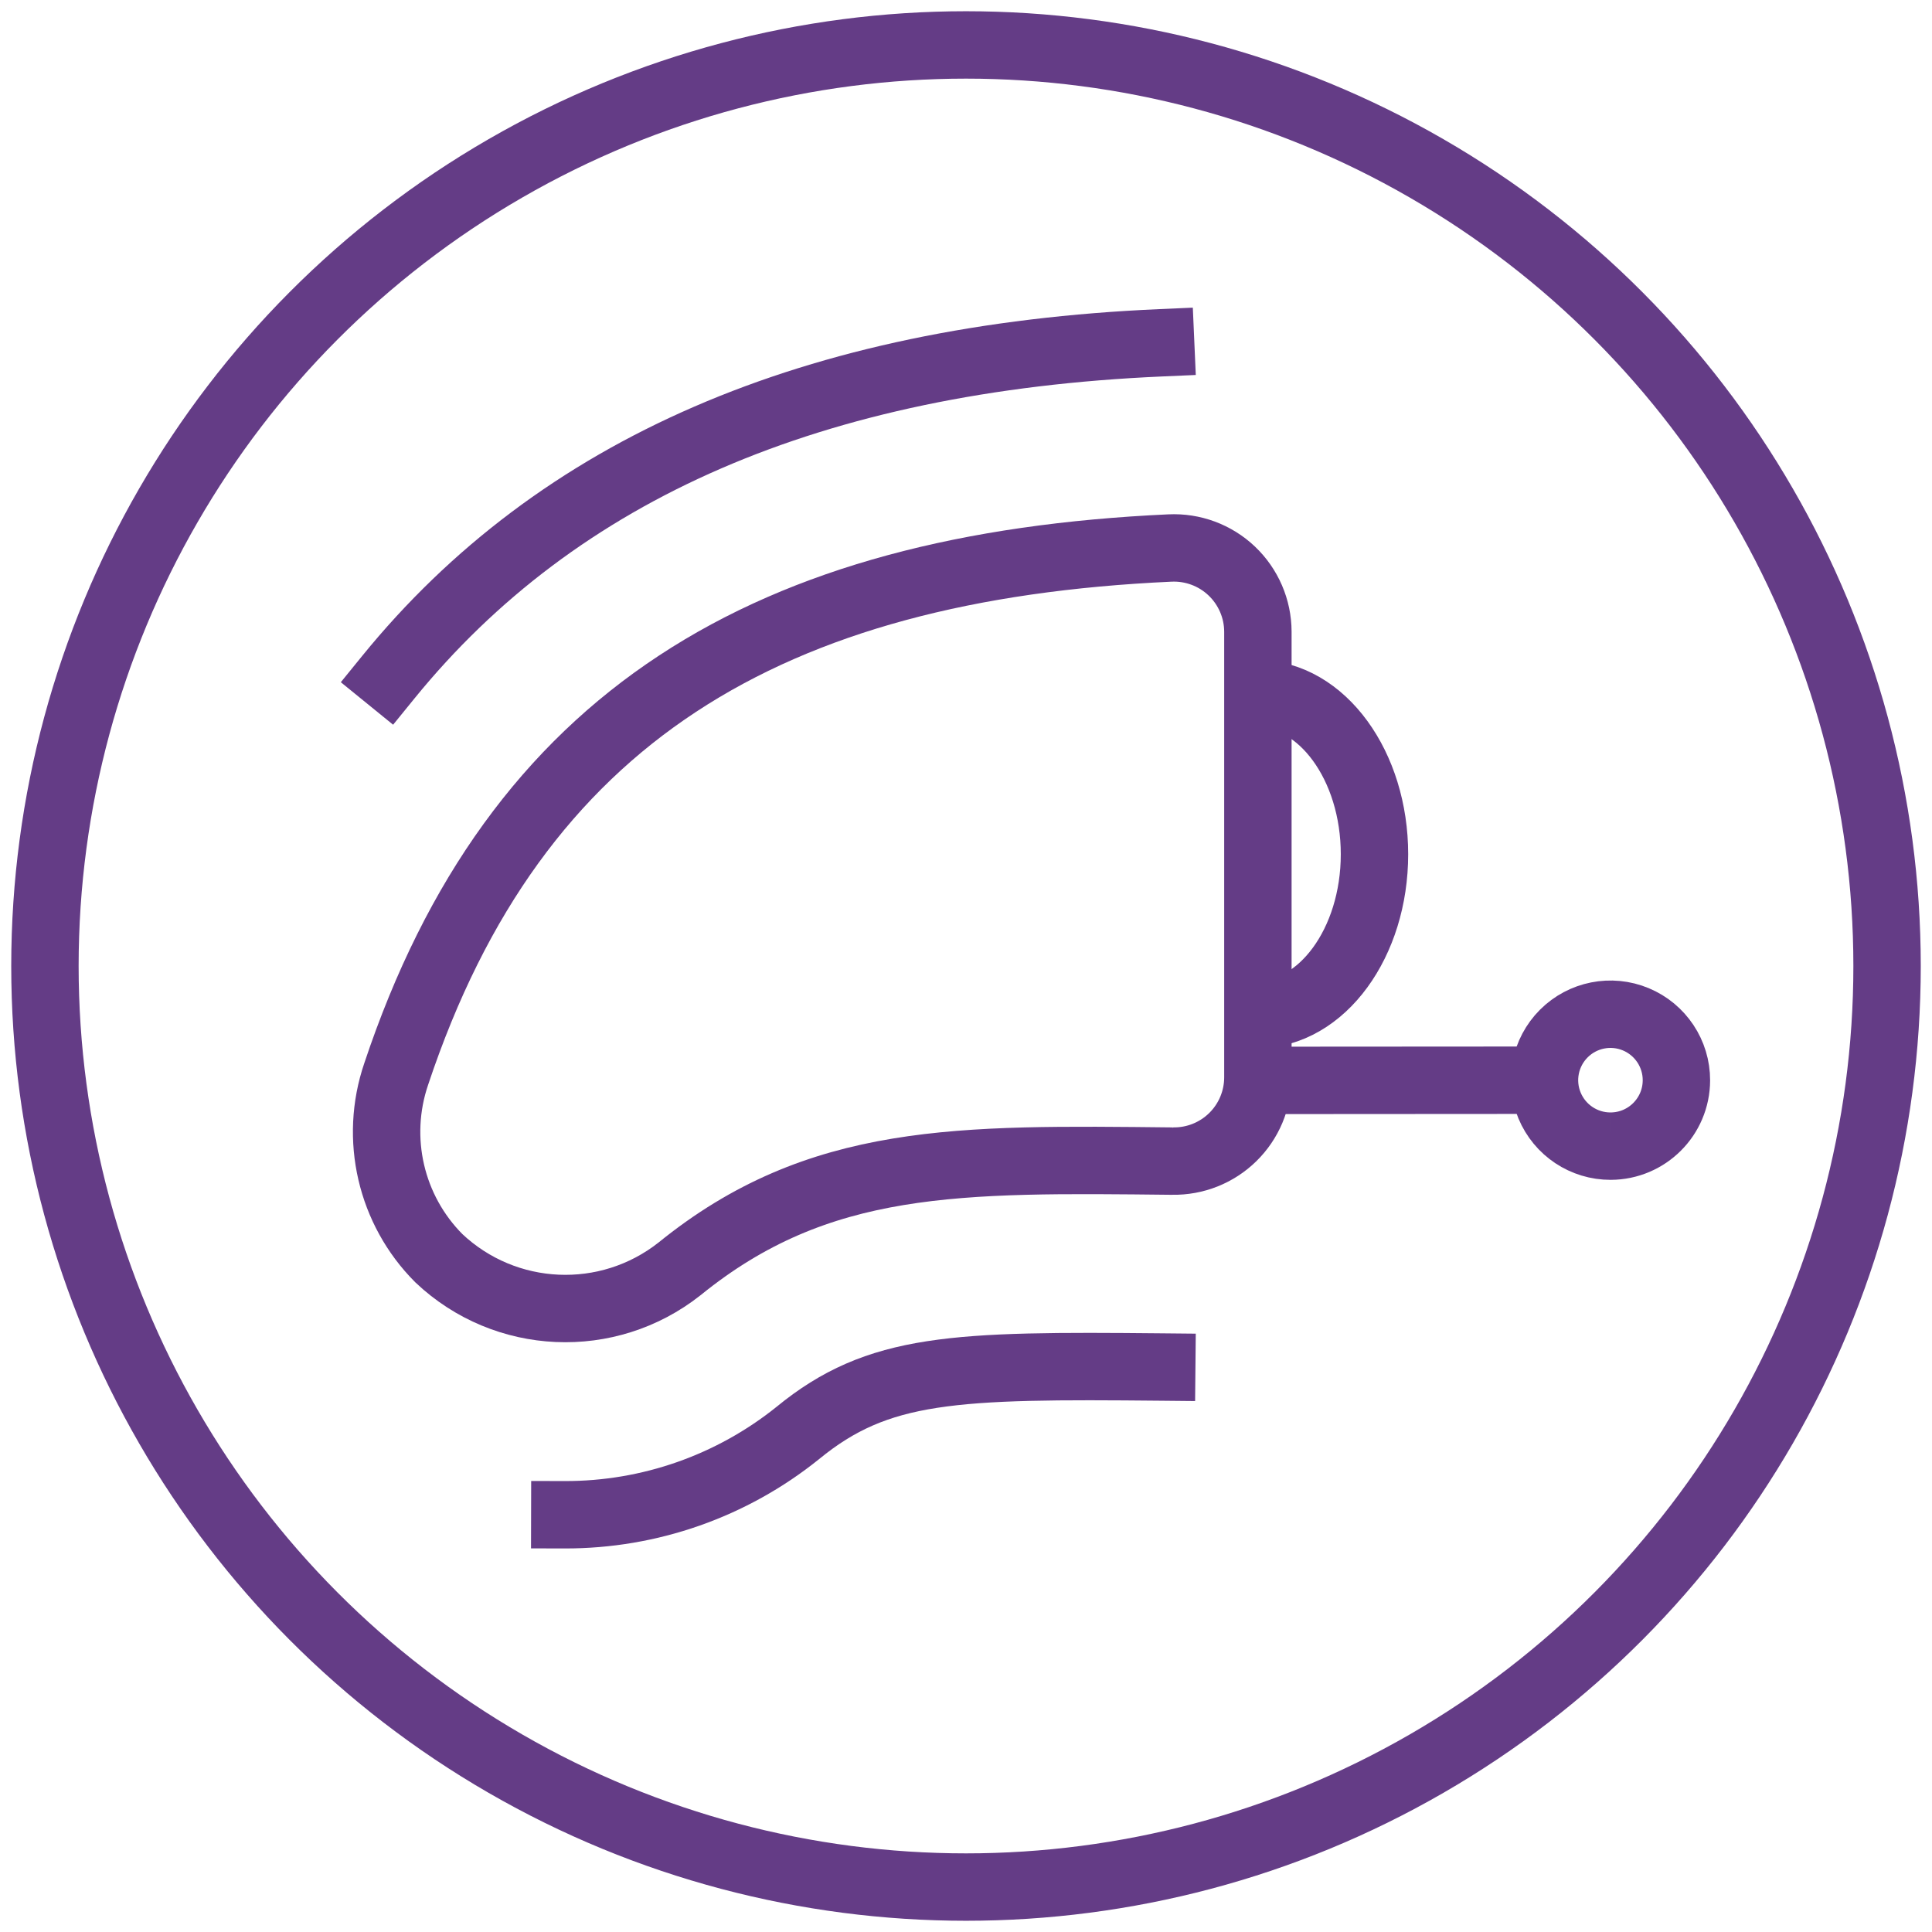
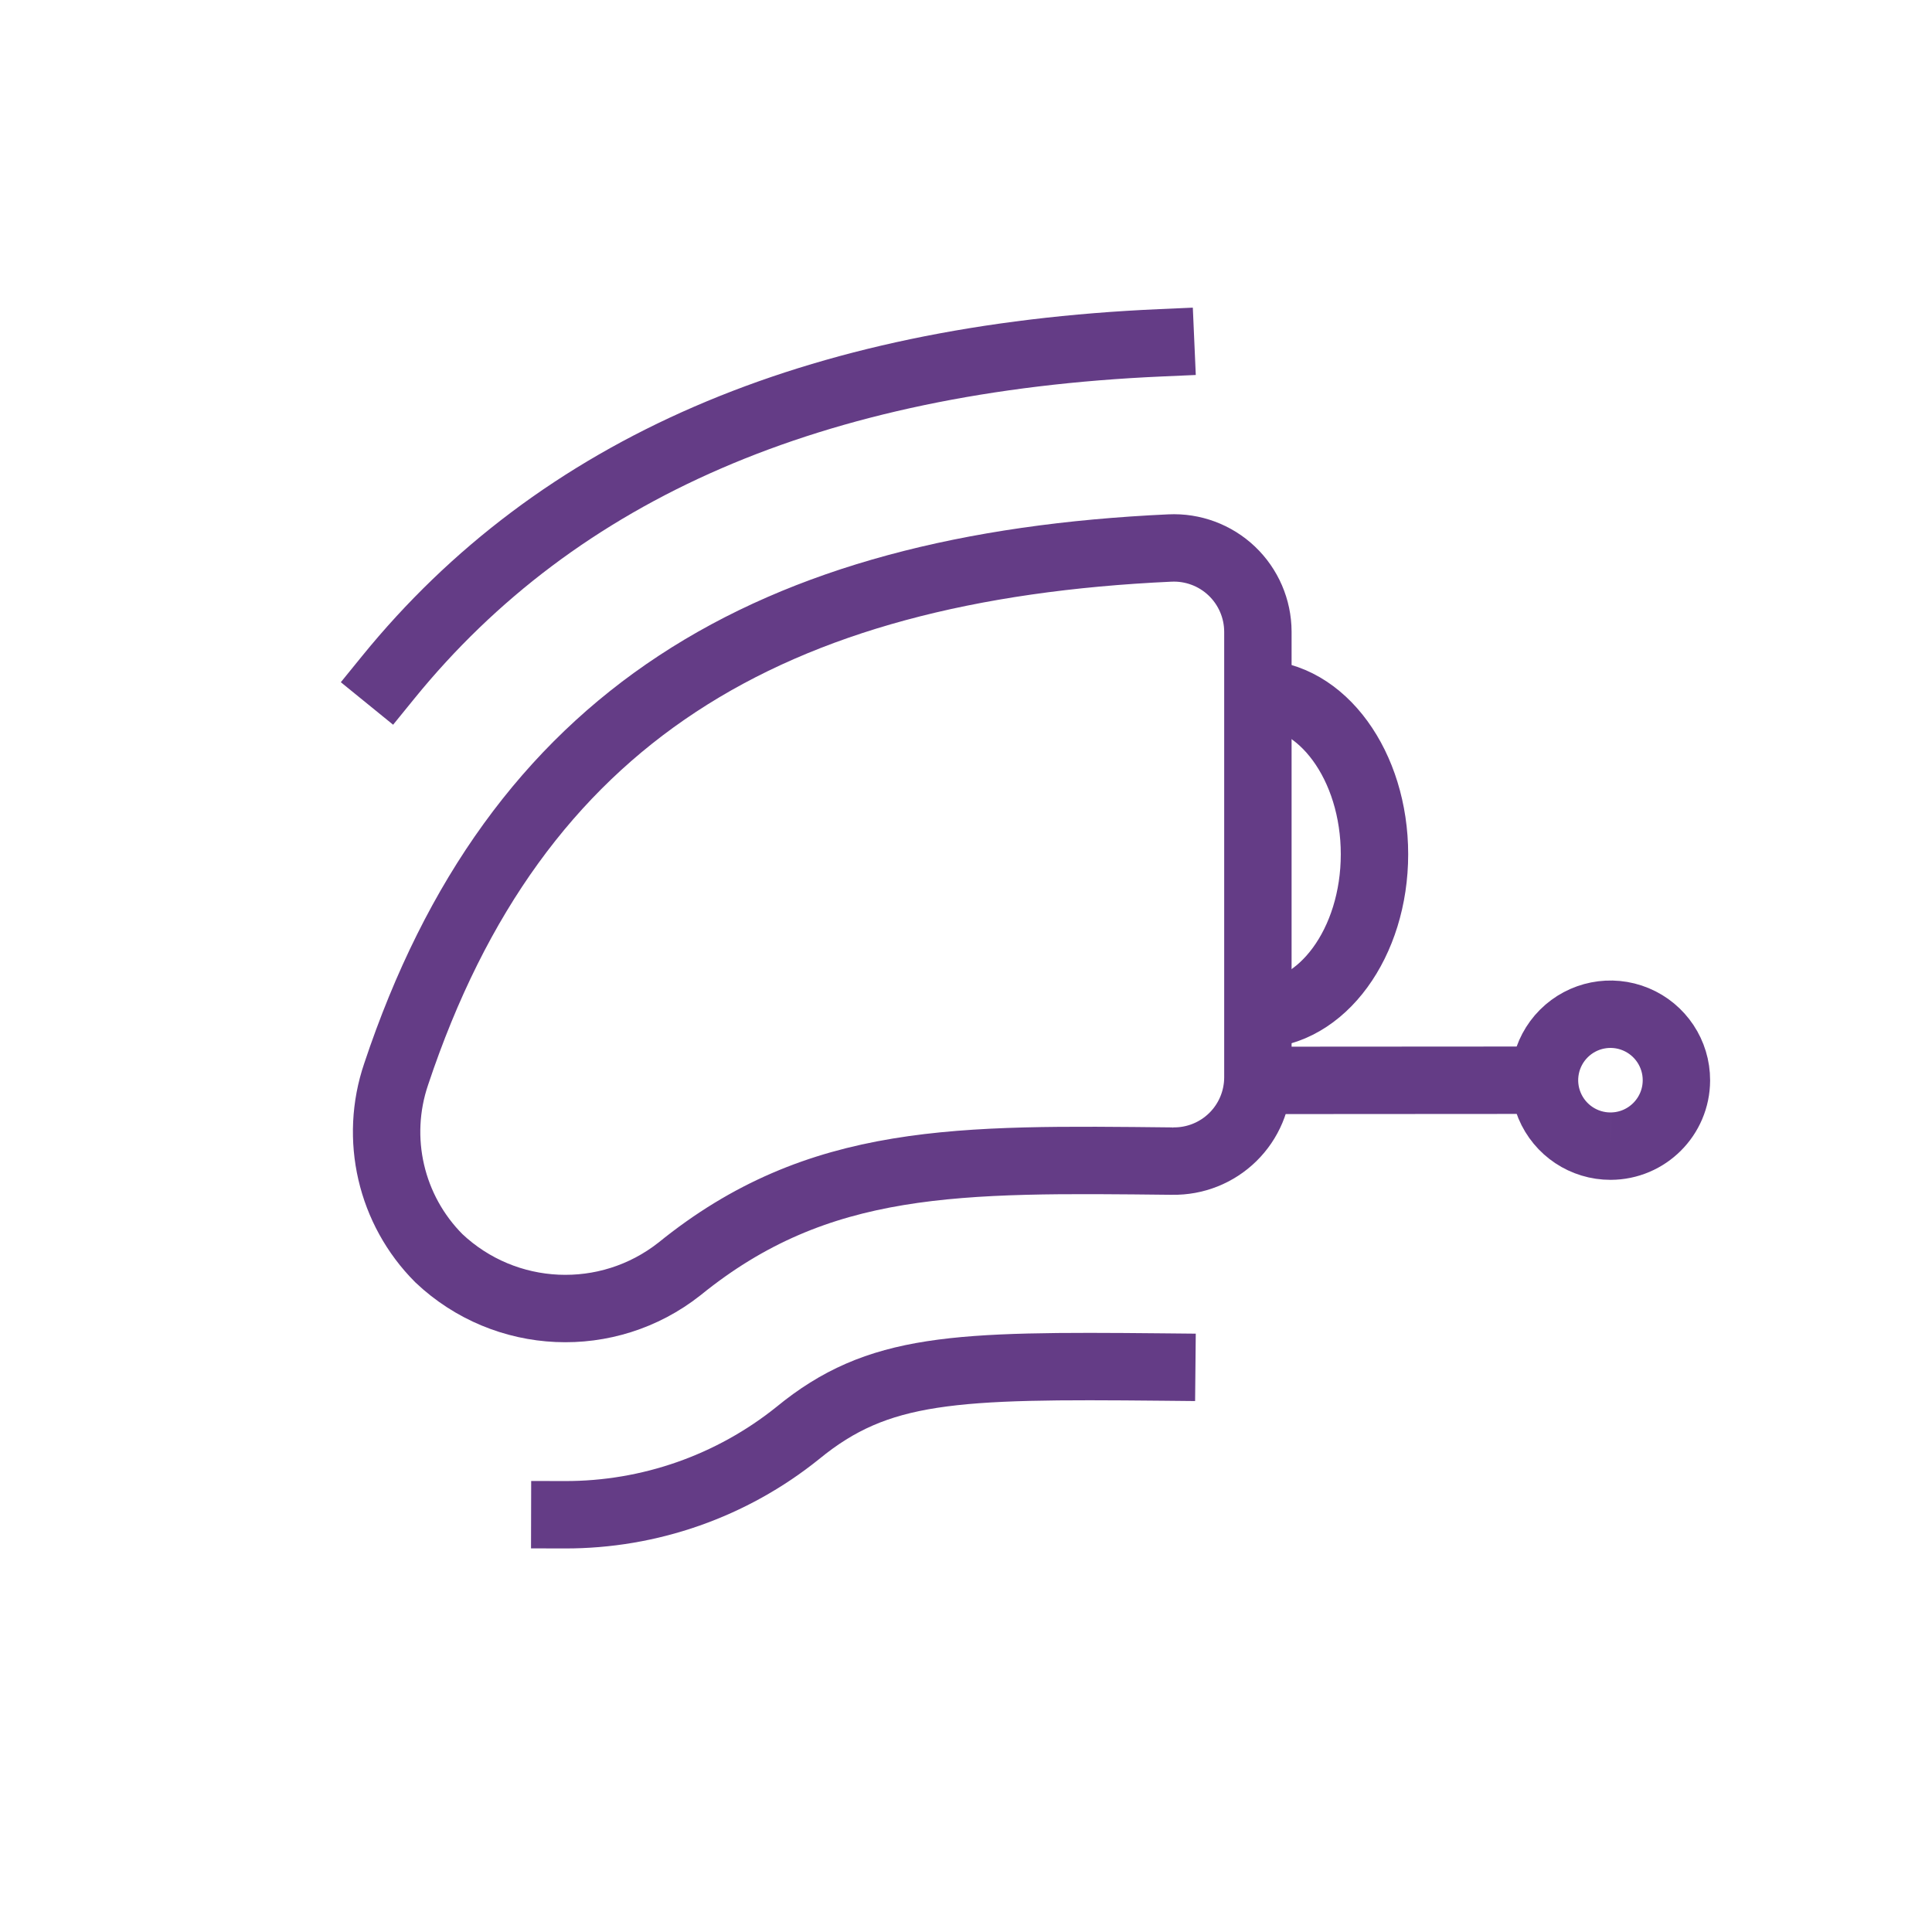
<svg xmlns="http://www.w3.org/2000/svg" width="86px" height="86px" viewBox="0 0 86 86" version="1.1">
  <title>icon-lIntra-auriculaire</title>
  <g id="Page-1" stroke="none" stroke-width="1" fill="none" fill-rule="evenodd">
    <g id="icon-lIntra-auriculaire" transform="translate(2, 2)" stroke="#643C86" stroke-width="3">
-       <circle id="Ellipse_131" cx="41" cy="41" r="41" />
      <line x1="53.96" y1="46.092" x2="66.752" y2="46.084" id="Line_34" />
      <path d="M69.696,49.019 L69.696,49.019 C68.507,49.023 67.433,48.309 66.976,47.211 C66.519,46.113 66.77,44.848 67.611,44.007 C68.452,43.166 69.717,42.915 70.815,43.372 C71.913,43.829 72.627,44.903 72.623,46.092 C72.618,47.706 71.31,49.014 69.696,49.019" id="Path_5754" />
      <path d="M53.96,43.16 C56.846,43.16 59.183,39.96 59.183,36.026 C59.183,32.092 56.85,28.88 53.96,28.88" id="Path_5755" />
      <path d="M50.196,49.685 C40.696,49.585 34.444,49.455 28.245,54.485 C25.051,57.005 20.493,56.802 17.536,54.009 L17.536,54.009 C15.393,51.86 14.657,48.681 15.636,45.809 C20.947,29.872 32.247,23.214 50.073,22.394 C51.093,22.345 52.089,22.714 52.829,23.417 C53.569,24.121 53.99,25.096 53.993,26.117 L53.993,45.961 C53.991,46.961 53.588,47.919 52.873,48.619 C52.159,49.319 51.193,49.702 50.193,49.684 L50.196,49.685 Z" id="Path_5756" />
      <path d="M49.713,58.851 C40.48,58.761 37.093,58.851 33.513,61.787 C30.574,64.151 26.913,65.436 23.141,65.427 M15.281,28.15 C22.833,18.859 34.198,13.939 49.664,13.259" id="Path_5757" stroke-linecap="square" />
    </g>
  </g>
</svg>